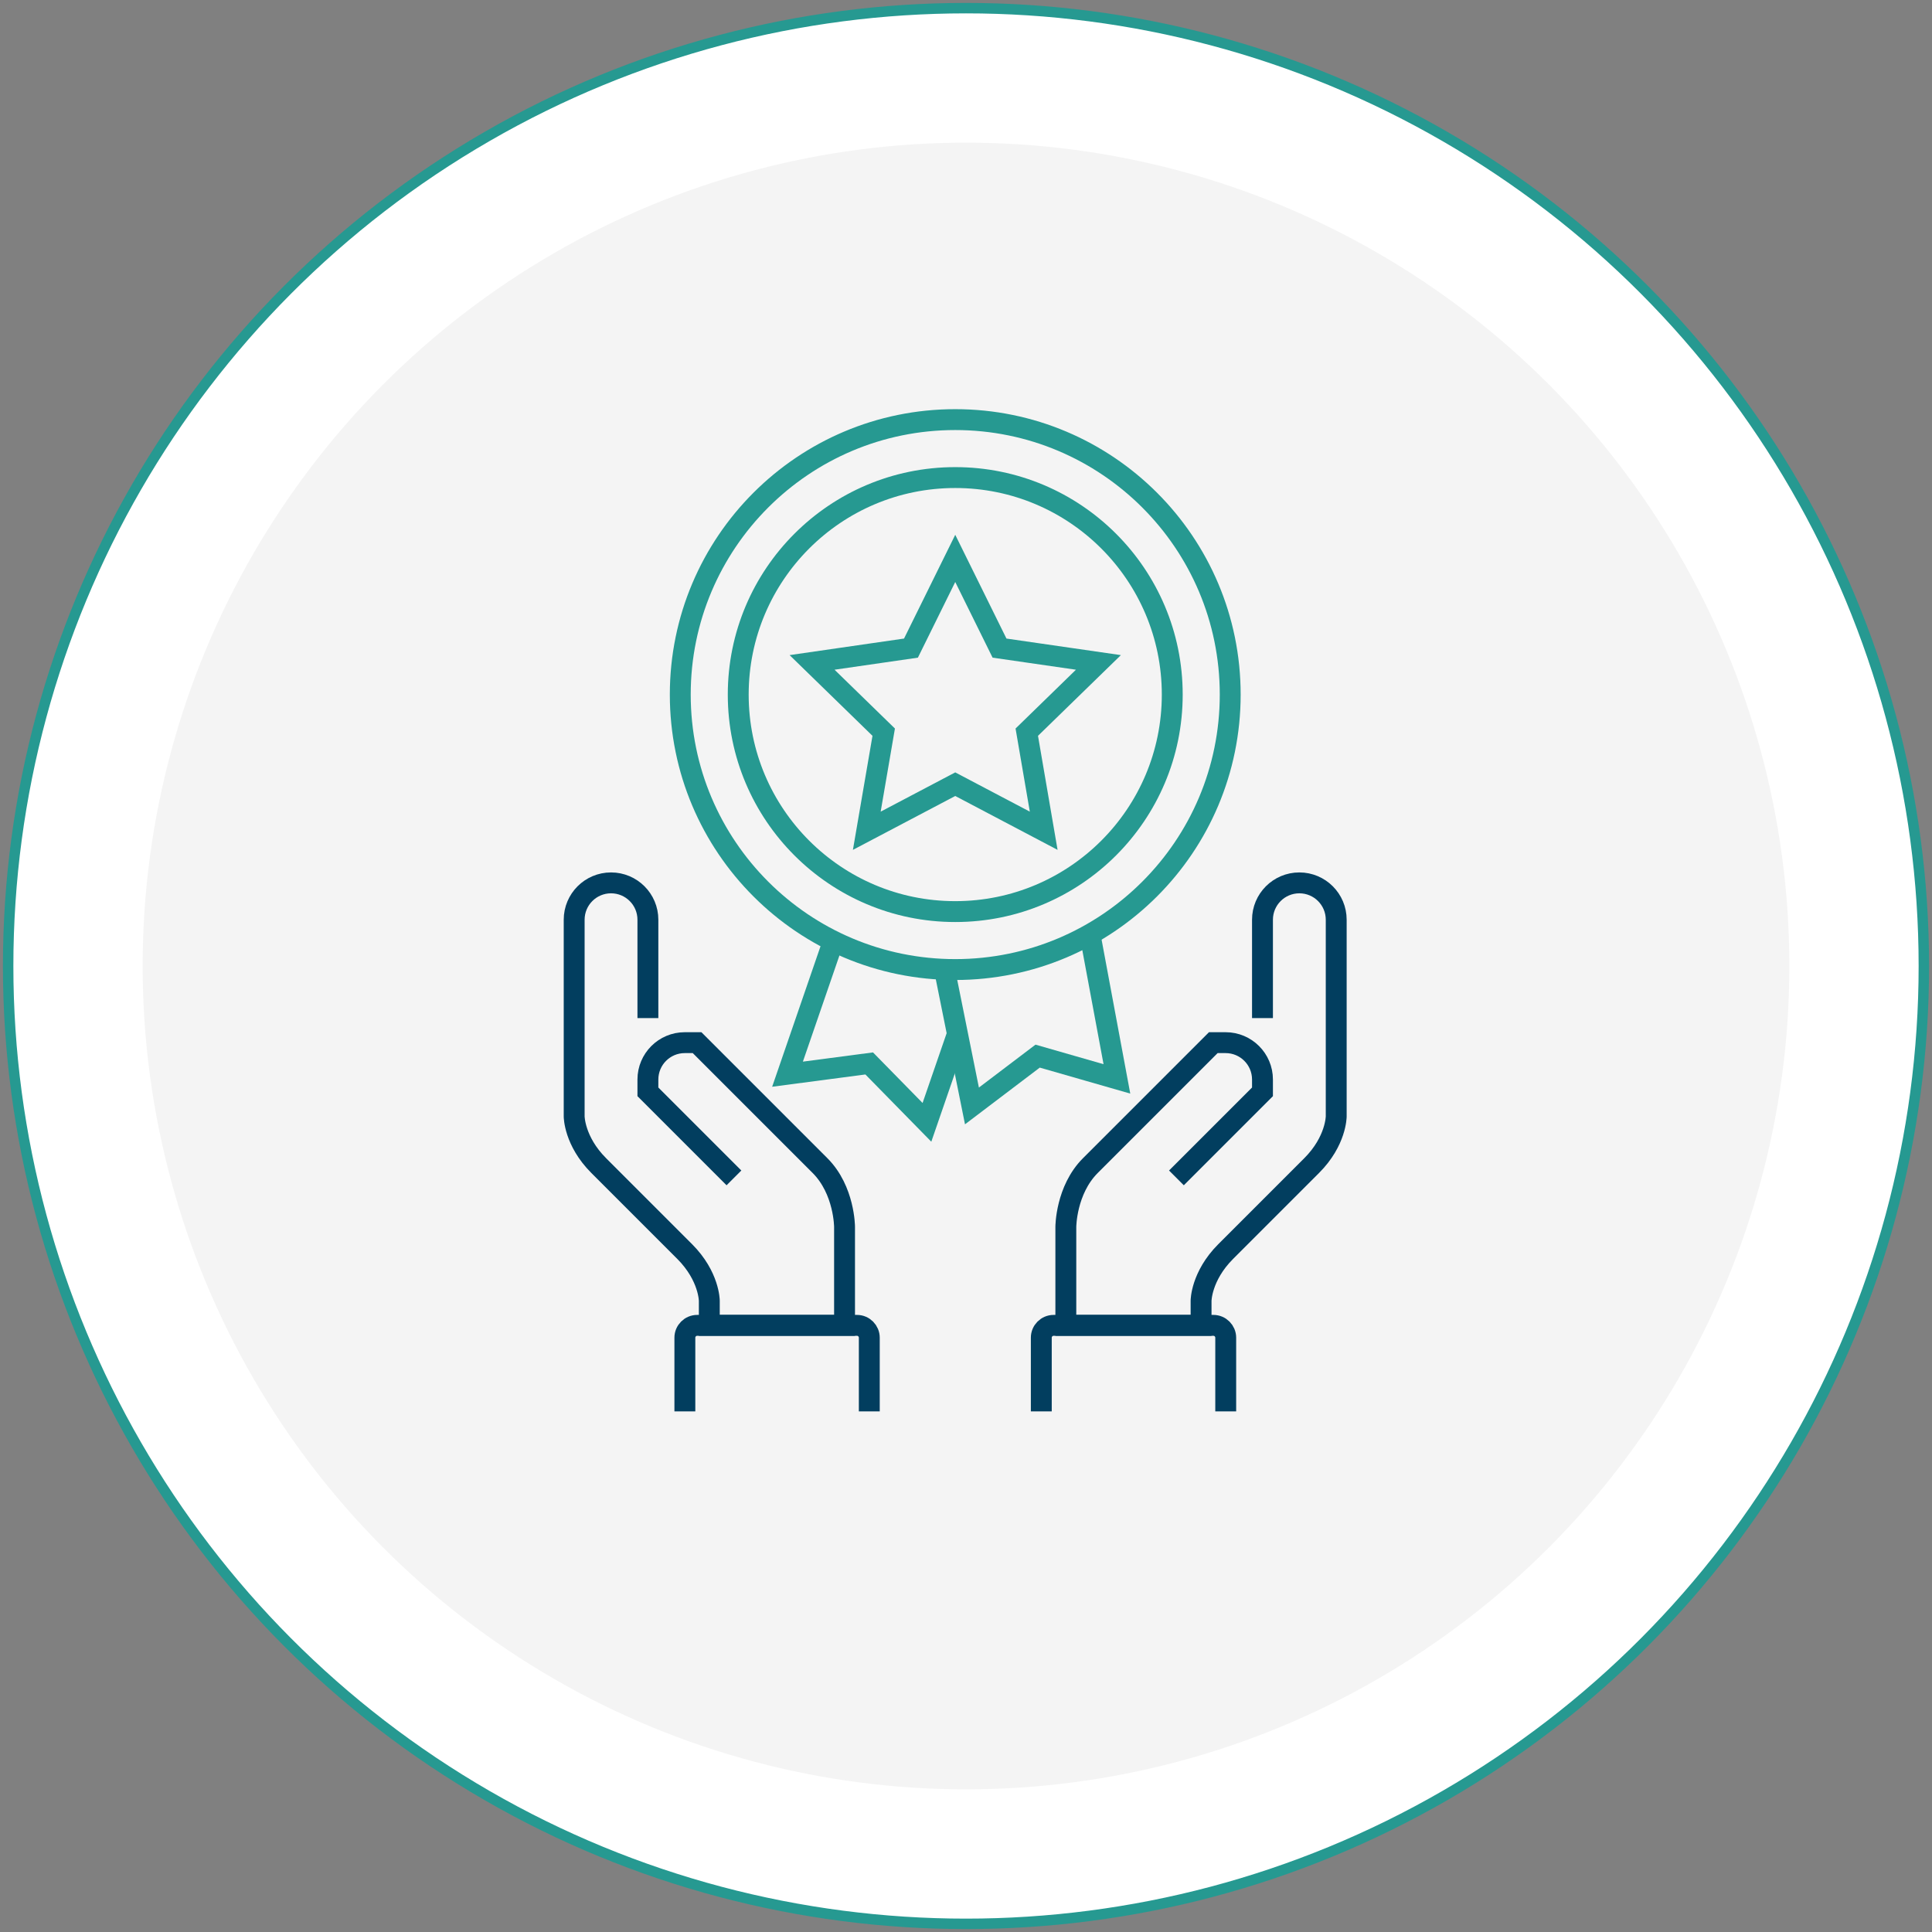
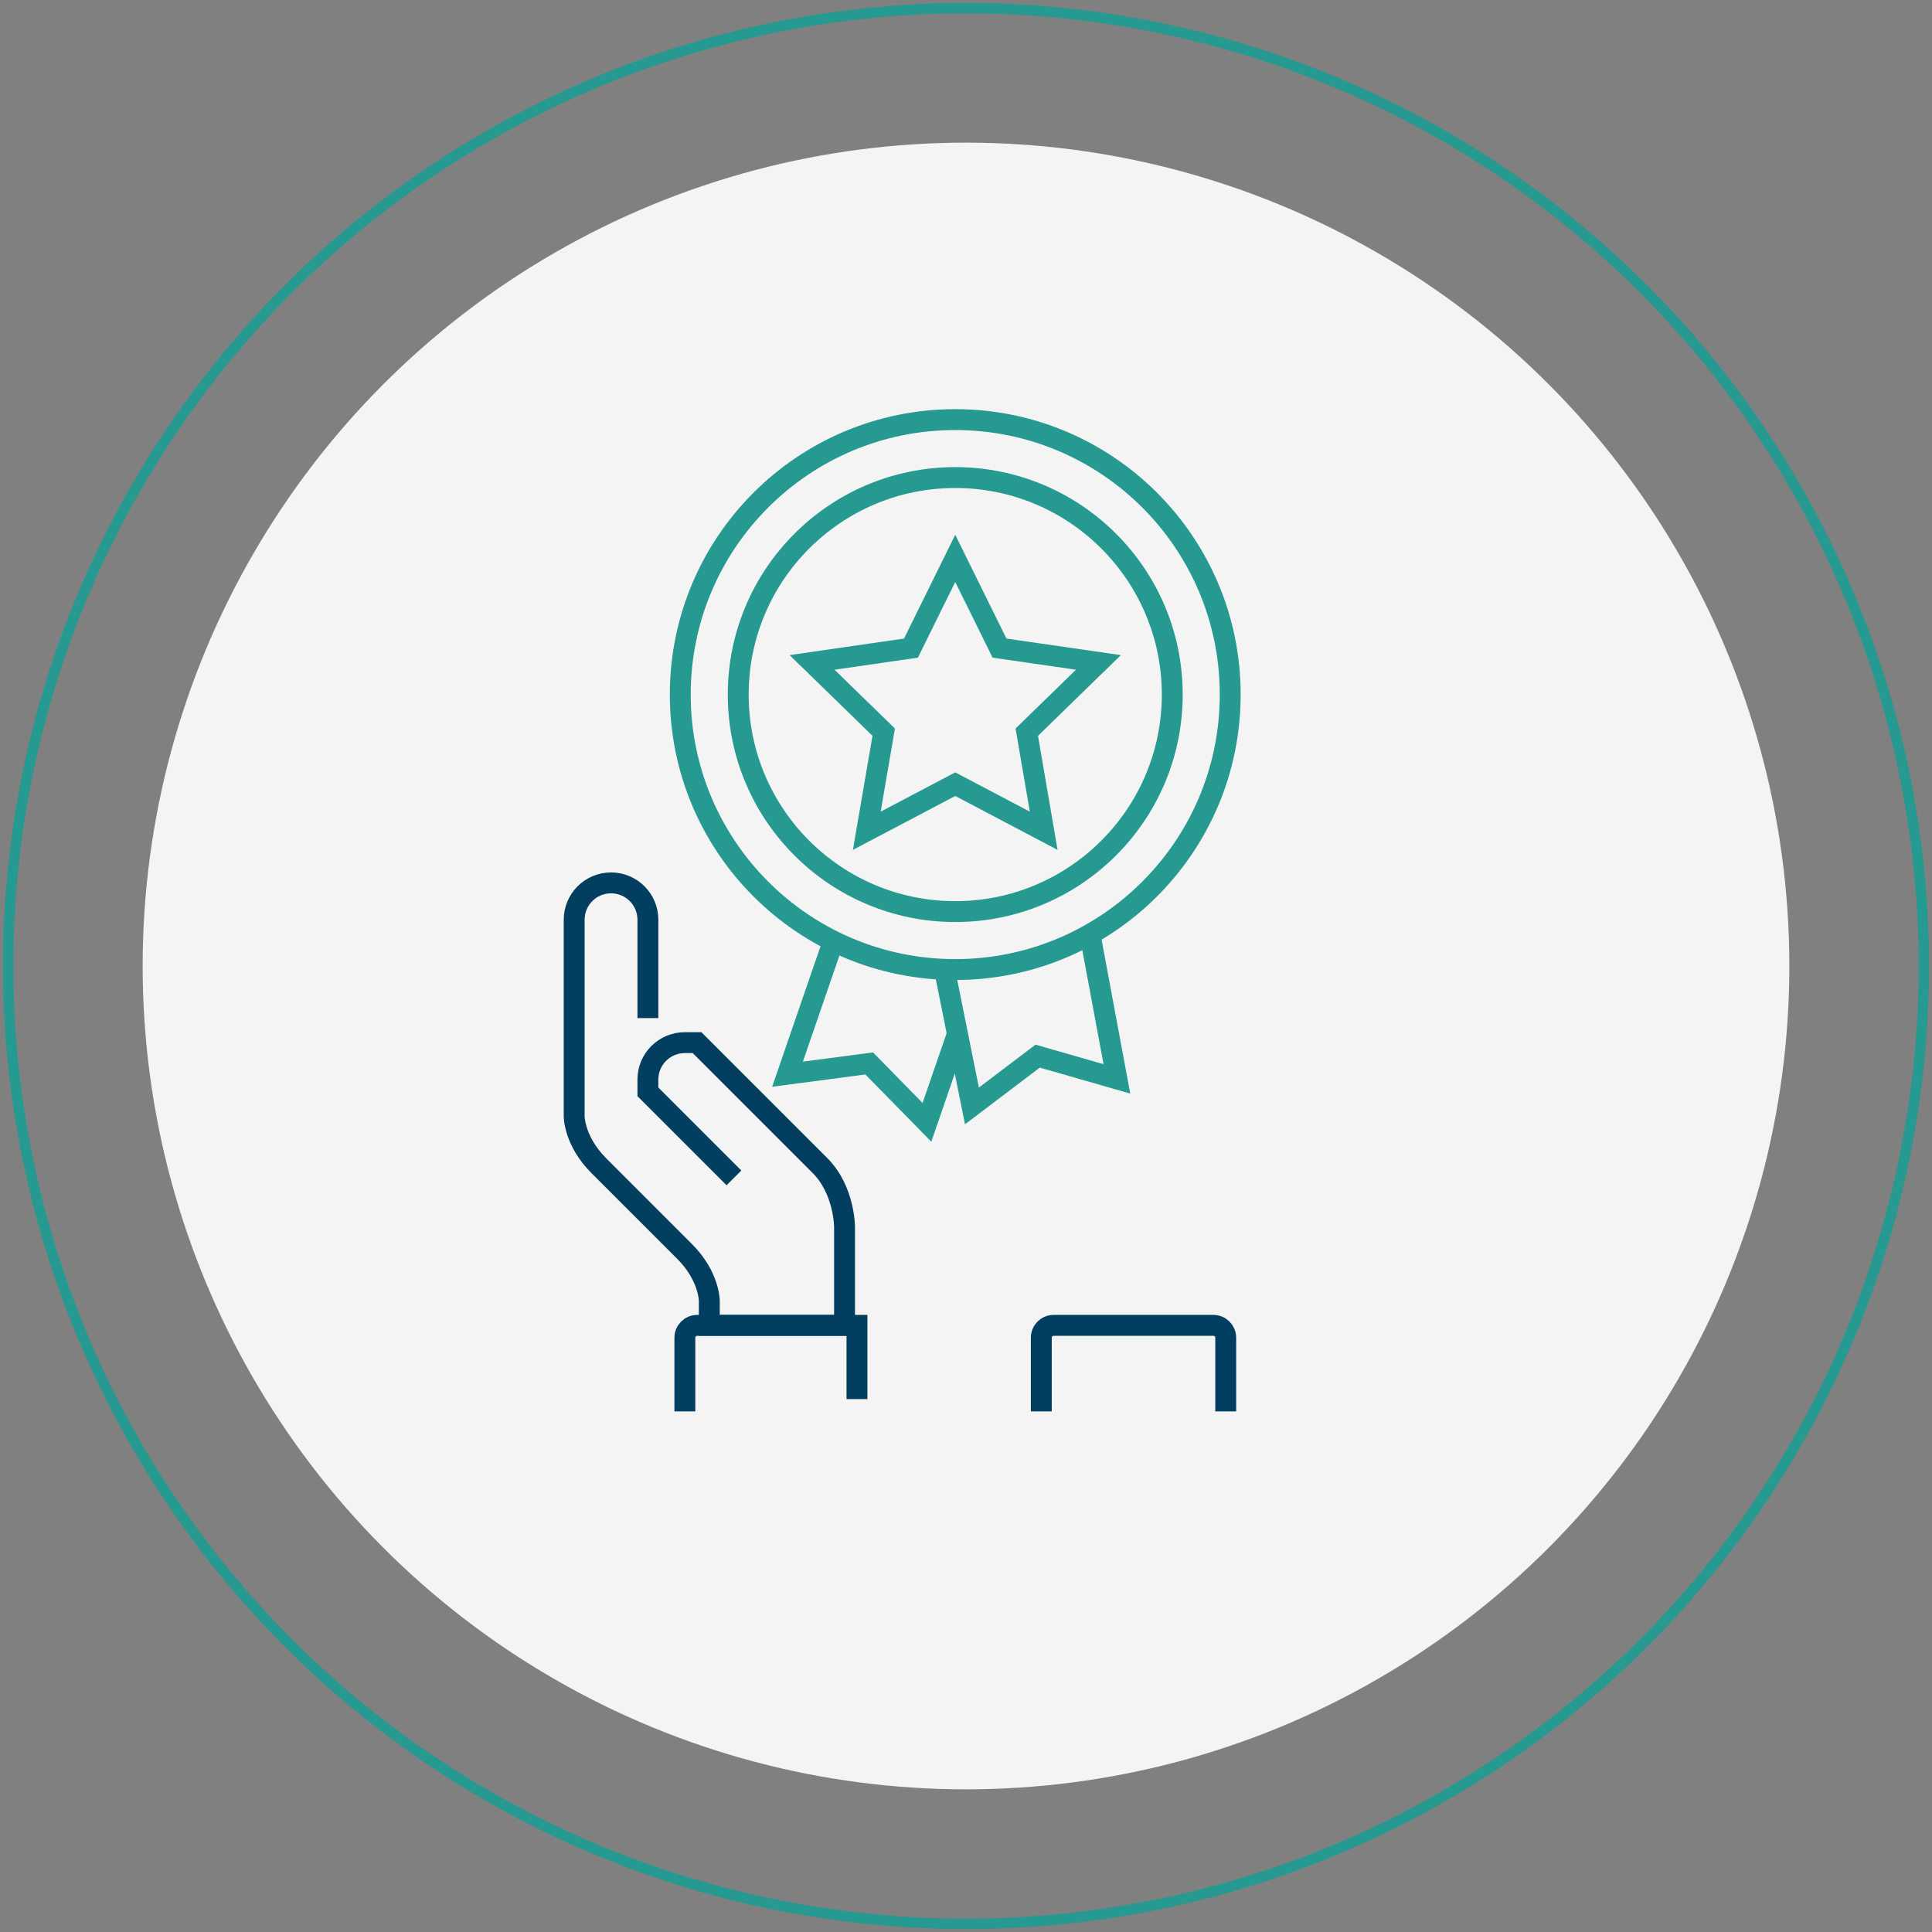
<svg xmlns="http://www.w3.org/2000/svg" id="Layer_1" viewBox="0 0 185 185">
  <rect x="0" y="0" width="185" height="185" fill="#808080" stroke="none" />
  <defs>
    <style>.cls-1{fill:#f4f4f4;}.cls-2{fill:#fff;}.cls-3{stroke:#023e5f;}.cls-3,.cls-4{stroke-width:2px;}.cls-3,.cls-4,.cls-5{fill:none;stroke-miterlimit:10;}.cls-4,.cls-5{stroke:#269991;}</style>
  </defs>
-   <circle class="cls-2" cx="92.5" cy="92.5" r="91.82" />
  <g>
    <circle class="cls-1" cx="92.5" cy="92.5" r="78.84" />
    <circle class="cls-5" cx="92.5" cy="92.5" r="91.72" />
    <g>
      <path class="cls-3" d="M70.28,112.79l-8.24-8.24v-1.18c0-1.95,1.58-3.53,3.53-3.53h1.18l11.77,11.77c2.35,2.35,2.35,5.88,2.35,5.88v9.42h-12.95v-2.35s0-2.35-2.35-4.71l-8.24-8.24c-2.35-2.35-2.35-4.71-2.35-4.71v-18.83c0-1.95,1.58-3.53,3.53-3.53s3.53,1.58,3.53,3.53v9.42" />
-       <path class="cls-3" d="M112.65,112.79l8.24-8.24v-1.18c0-1.95-1.58-3.53-3.53-3.53h-1.18l-11.77,11.77c-2.35,2.35-2.35,5.88-2.35,5.88v9.42h12.95v-2.35s0-2.35,2.35-4.71l8.24-8.24c2.35-2.35,2.35-4.71,2.35-4.71v-18.83c0-1.95-1.58-3.53-3.53-3.53s-3.53,1.58-3.53,3.53v9.42" />
      <path class="cls-3" d="M99.71,135.15v-7.06c0-.65,.53-1.18,1.18-1.18h15.3c.65,0,1.18,.53,1.18,1.18v7.06" />
-       <path class="cls-3" d="M65.58,135.15v-7.06c0-.65,.53-1.18,1.18-1.18h15.3c.65,0,1.18,.53,1.18,1.18v7.06" />
+       <path class="cls-3" d="M65.58,135.15v-7.06c0-.65,.53-1.18,1.18-1.18h15.3v7.06" />
    </g>
    <g>
      <circle class="cls-4" cx="91.47" cy="66.51" r="26.33" />
      <circle class="cls-4" cx="91.47" cy="66.51" r="20.78" />
      <polyline class="cls-4" points="104.37 89.46 106.95 103.31 99.36 101.13 93.07 105.9 90.44 92.84" />
      <polyline class="cls-4" points="91.75 98.8 88.76 107.47 83.23 101.83 75.41 102.86 79.93 89.73" />
      <polygon class="cls-4" points="91.47 53.47 95.71 62.06 105.18 63.43 98.32 70.11 99.94 79.55 91.47 75.09 83 79.55 84.62 70.11 77.76 63.43 87.23 62.06 91.47 53.47" />
    </g>
  </g>
</svg>